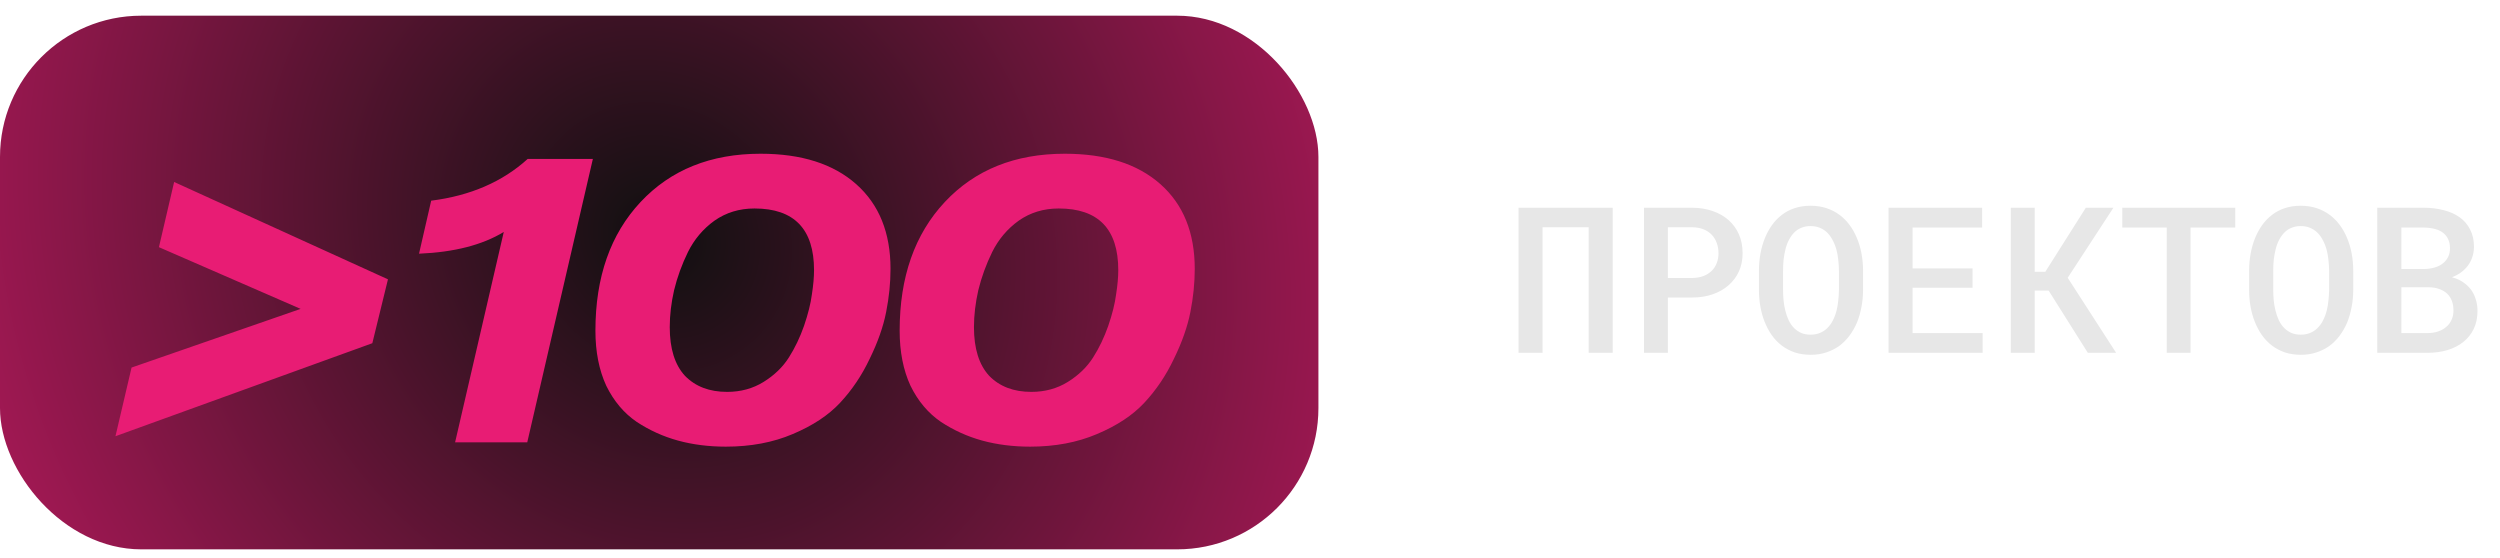
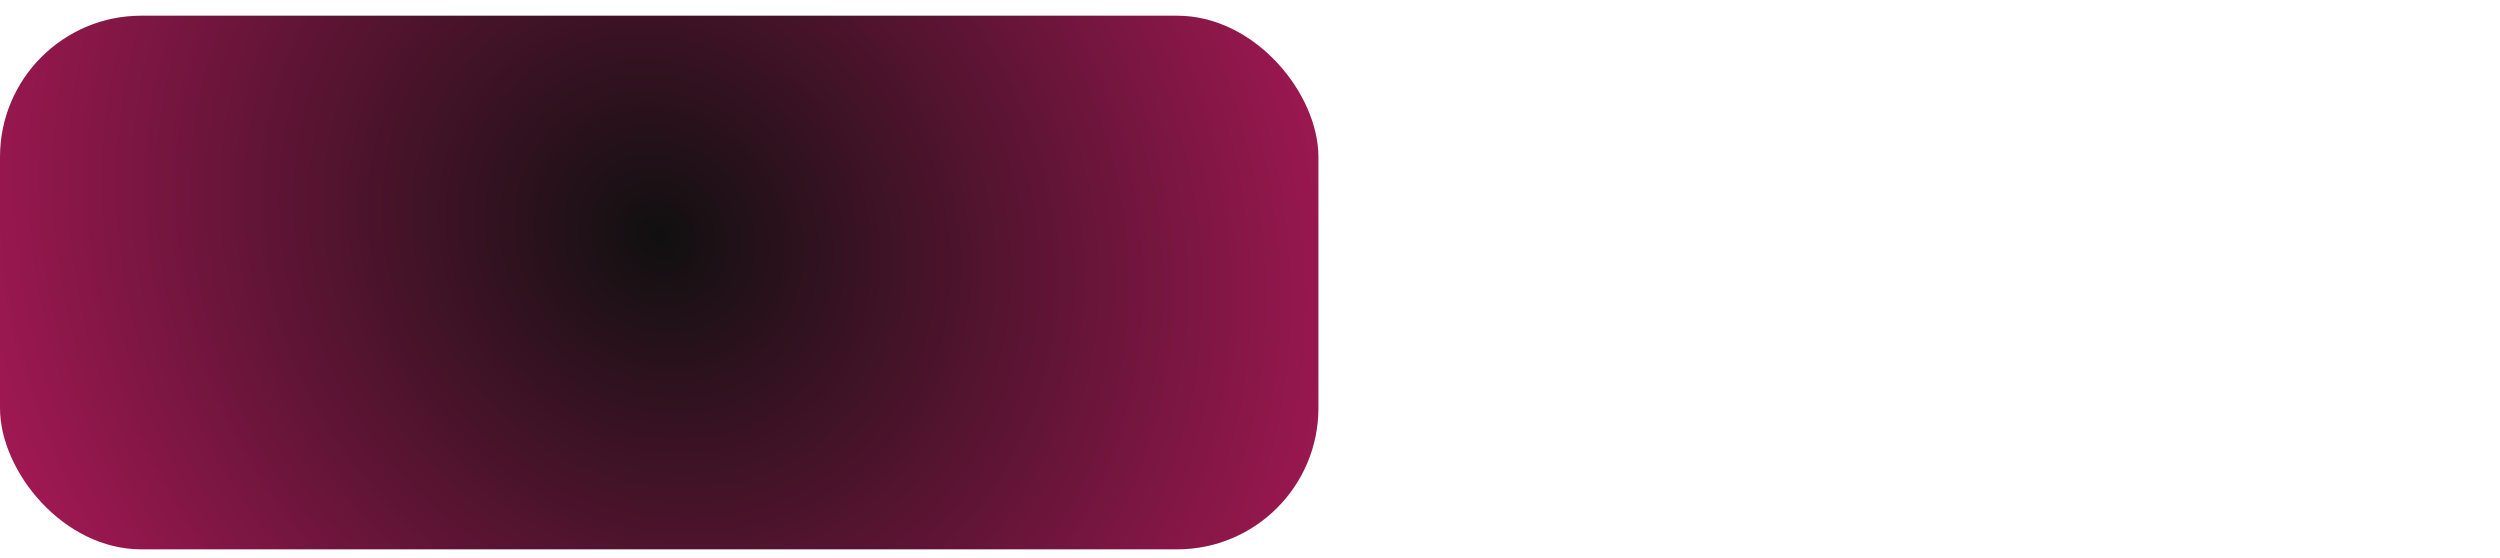
<svg xmlns="http://www.w3.org/2000/svg" width="130" height="29" viewBox="0 0 130 29" fill="none">
  <rect y="0.816" width="68.558" height="27.75" rx="7.346" fill="url(#paint0_radial_144_1765)" />
-   <path d="M83.86 18.346H82.611V11.818H80.213V18.346H78.964V10.802H83.86V18.346ZM86.73 15.47V18.346H85.487V10.802H88.01C88.389 10.806 88.738 10.863 89.056 10.973C89.377 11.084 89.654 11.241 89.885 11.445C90.116 11.649 90.296 11.896 90.424 12.186C90.552 12.476 90.615 12.802 90.615 13.165C90.615 13.514 90.552 13.83 90.424 14.113C90.296 14.393 90.116 14.633 89.885 14.833C89.654 15.037 89.377 15.194 89.056 15.305C88.738 15.415 88.389 15.47 88.01 15.47H86.73ZM86.73 14.455H88.01C88.22 14.451 88.409 14.419 88.574 14.356C88.743 14.291 88.887 14.201 89.004 14.087C89.122 13.973 89.21 13.838 89.269 13.683C89.331 13.527 89.362 13.358 89.362 13.175C89.362 12.975 89.331 12.793 89.269 12.631C89.21 12.465 89.122 12.322 89.004 12.201C88.887 12.08 88.743 11.987 88.574 11.921C88.409 11.856 88.22 11.821 88.01 11.818H86.73V14.455ZM96.879 15.076C96.879 15.38 96.851 15.674 96.796 15.957C96.744 16.241 96.668 16.508 96.568 16.76C96.461 17.012 96.328 17.245 96.169 17.46C96.01 17.67 95.827 17.852 95.62 18.004C95.42 18.142 95.197 18.251 94.952 18.33C94.71 18.41 94.444 18.449 94.154 18.449C93.853 18.449 93.577 18.408 93.325 18.325C93.076 18.238 92.854 18.121 92.657 17.973C92.456 17.821 92.28 17.637 92.128 17.423C91.98 17.209 91.855 16.974 91.755 16.719C91.659 16.474 91.586 16.213 91.538 15.937C91.489 15.657 91.465 15.37 91.465 15.076V14.082C91.465 13.774 91.491 13.477 91.543 13.191C91.595 12.904 91.672 12.633 91.776 12.377C91.876 12.132 91.999 11.908 92.144 11.704C92.292 11.497 92.467 11.317 92.667 11.165C92.861 11.017 93.08 10.903 93.325 10.823C93.574 10.74 93.847 10.699 94.144 10.699C94.444 10.699 94.72 10.74 94.972 10.823C95.225 10.906 95.451 11.022 95.651 11.17C95.852 11.319 96.026 11.493 96.174 11.694C96.323 11.894 96.447 12.113 96.547 12.351C96.658 12.607 96.741 12.882 96.796 13.175C96.851 13.465 96.879 13.768 96.879 14.082V15.076ZM95.625 14.072C95.622 13.882 95.61 13.695 95.589 13.512C95.572 13.329 95.541 13.155 95.496 12.989C95.444 12.799 95.375 12.626 95.288 12.471C95.206 12.312 95.104 12.177 94.983 12.066C94.876 11.97 94.753 11.894 94.615 11.839C94.477 11.783 94.32 11.756 94.144 11.756C93.974 11.756 93.822 11.783 93.688 11.839C93.553 11.89 93.436 11.963 93.335 12.056C93.215 12.17 93.113 12.307 93.03 12.465C92.947 12.621 92.883 12.795 92.838 12.989C92.797 13.155 92.766 13.331 92.745 13.517C92.728 13.7 92.719 13.885 92.719 14.072V15.076C92.719 15.26 92.728 15.441 92.745 15.62C92.762 15.8 92.791 15.973 92.833 16.139C92.878 16.325 92.938 16.5 93.014 16.662C93.094 16.821 93.189 16.955 93.299 17.066C93.406 17.17 93.529 17.252 93.667 17.315C93.808 17.373 93.971 17.403 94.154 17.403C94.33 17.403 94.489 17.373 94.631 17.315C94.776 17.256 94.9 17.177 95.004 17.076C95.124 16.962 95.225 16.828 95.304 16.672C95.387 16.513 95.453 16.339 95.501 16.149C95.542 15.983 95.572 15.81 95.589 15.631C95.61 15.448 95.622 15.263 95.625 15.076V14.072ZM102.573 14.963H99.454V17.32H103.096V18.346H98.205V10.802H103.07V11.833H99.454V13.957H102.573V14.963ZM106.531 15.113H105.805V18.346H104.562V10.802H105.805V14.134H106.355L108.463 10.802H109.898L107.52 14.444L110.038 18.346H108.567L106.531 15.113ZM116.234 11.833H113.908V18.346H112.67V11.833H110.359V10.802H116.234V11.833ZM122.368 15.076C122.368 15.38 122.341 15.674 122.285 15.957C122.234 16.241 122.158 16.508 122.057 16.76C121.95 17.012 121.817 17.245 121.659 17.46C121.5 17.67 121.317 17.852 121.109 18.004C120.909 18.142 120.686 18.251 120.441 18.33C120.199 18.41 119.933 18.449 119.643 18.449C119.343 18.449 119.066 18.408 118.814 18.325C118.566 18.238 118.343 18.121 118.146 17.973C117.946 17.821 117.77 17.637 117.618 17.423C117.469 17.209 117.345 16.974 117.245 16.719C117.148 16.474 117.075 16.213 117.027 15.937C116.979 15.657 116.954 15.37 116.954 15.076V14.082C116.954 13.774 116.98 13.477 117.032 13.191C117.084 12.904 117.162 12.633 117.265 12.377C117.365 12.132 117.488 11.908 117.633 11.704C117.782 11.497 117.956 11.317 118.156 11.165C118.35 11.017 118.569 10.903 118.814 10.823C119.063 10.74 119.336 10.699 119.633 10.699C119.933 10.699 120.21 10.74 120.462 10.823C120.714 10.906 120.94 11.022 121.14 11.17C121.341 11.319 121.515 11.493 121.664 11.694C121.812 11.894 121.937 12.113 122.037 12.351C122.147 12.607 122.23 12.882 122.285 13.175C122.341 13.465 122.368 13.768 122.368 14.082V15.076ZM121.115 14.072C121.111 13.882 121.099 13.695 121.078 13.512C121.061 13.329 121.03 13.155 120.985 12.989C120.933 12.799 120.864 12.626 120.778 12.471C120.695 12.312 120.593 12.177 120.472 12.066C120.365 11.97 120.242 11.894 120.104 11.839C119.966 11.783 119.809 11.756 119.633 11.756C119.464 11.756 119.312 11.783 119.177 11.839C119.042 11.89 118.925 11.963 118.825 12.056C118.704 12.17 118.602 12.307 118.519 12.465C118.436 12.621 118.372 12.795 118.327 12.989C118.286 13.155 118.255 13.331 118.234 13.517C118.217 13.7 118.208 13.885 118.208 14.072V15.076C118.208 15.26 118.217 15.441 118.234 15.62C118.251 15.8 118.281 15.973 118.322 16.139C118.367 16.325 118.427 16.5 118.503 16.662C118.583 16.821 118.678 16.955 118.788 17.066C118.895 17.17 119.018 17.252 119.156 17.315C119.298 17.373 119.46 17.403 119.643 17.403C119.819 17.403 119.978 17.373 120.12 17.315C120.265 17.256 120.389 17.177 120.493 17.076C120.614 16.962 120.714 16.828 120.793 16.672C120.876 16.513 120.942 16.339 120.99 16.149C121.032 15.983 121.061 15.81 121.078 15.631C121.099 15.448 121.111 15.263 121.115 15.076V14.072ZM123.617 18.346V10.802H126.031C126.397 10.802 126.741 10.844 127.062 10.927C127.383 11.006 127.661 11.129 127.896 11.295C128.131 11.46 128.314 11.673 128.445 11.932C128.58 12.187 128.647 12.491 128.647 12.844C128.644 13.058 128.606 13.258 128.533 13.445C128.464 13.628 128.364 13.79 128.233 13.932C128.14 14.035 128.034 14.127 127.917 14.206C127.803 14.282 127.67 14.351 127.518 14.413V14.424C127.742 14.482 127.934 14.569 128.093 14.683C128.252 14.793 128.385 14.919 128.492 15.061C128.602 15.213 128.685 15.382 128.741 15.569C128.799 15.752 128.829 15.945 128.829 16.149C128.832 16.508 128.768 16.824 128.637 17.097C128.506 17.37 128.324 17.598 128.093 17.781C127.862 17.967 127.585 18.109 127.264 18.206C126.946 18.299 126.601 18.346 126.228 18.346H123.617ZM124.871 14.937V17.32H126.238C126.435 17.32 126.615 17.292 126.777 17.237C126.939 17.182 127.078 17.106 127.192 17.009C127.316 16.909 127.411 16.786 127.477 16.641C127.546 16.493 127.58 16.328 127.58 16.149C127.58 15.959 127.552 15.791 127.497 15.646C127.442 15.498 127.359 15.372 127.249 15.268C127.138 15.165 127.003 15.085 126.844 15.03C126.686 14.971 126.504 14.94 126.3 14.937H124.871ZM124.871 13.989H126.057C126.261 13.985 126.447 13.957 126.617 13.906C126.789 13.854 126.934 13.778 127.052 13.678C127.159 13.588 127.243 13.479 127.306 13.351C127.368 13.223 127.399 13.077 127.399 12.911C127.399 12.735 127.369 12.583 127.311 12.455C127.255 12.324 127.176 12.217 127.072 12.134C126.955 12.03 126.808 11.956 126.632 11.911C126.456 11.863 126.261 11.837 126.047 11.833H124.871V13.989Z" fill="#E7E7E7" />
-   <path d="M20.174 14.525L19.361 17.847L6.004 22.684L6.841 19.113L15.632 16.062L8.264 12.853L9.055 9.463L20.174 14.525ZM30.829 8.265L27.417 23H23.665L26.196 12.062C25.081 12.74 23.612 13.116 21.789 13.192L22.422 10.435C24.456 10.178 26.128 9.455 27.439 8.265H30.829ZM46.307 13.983C46.307 14.706 46.232 15.452 46.081 16.22C45.931 16.988 45.644 17.802 45.222 18.661C44.816 19.52 44.303 20.28 43.686 20.943C43.083 21.591 42.262 22.134 41.222 22.571C40.198 23.008 39.038 23.226 37.742 23.226C36.853 23.226 36.024 23.12 35.256 22.91C34.488 22.699 33.772 22.375 33.109 21.938C32.446 21.486 31.919 20.861 31.527 20.062C31.15 19.248 30.962 18.292 30.962 17.192C30.962 14.405 31.745 12.175 33.312 10.502C34.879 8.83 36.959 7.994 39.55 7.994C41.674 7.994 43.332 8.521 44.522 9.576C45.712 10.63 46.307 12.099 46.307 13.983ZM42.33 14.05C42.33 11.911 41.298 10.841 39.234 10.841C38.45 10.841 37.757 11.052 37.154 11.474C36.567 11.896 36.107 12.438 35.776 13.101C35.459 13.749 35.218 14.412 35.053 15.09C34.902 15.753 34.827 16.393 34.827 17.011C34.827 18.126 35.09 18.97 35.618 19.542C36.16 20.1 36.891 20.378 37.81 20.378C38.518 20.378 39.151 20.205 39.708 19.859C40.266 19.512 40.703 19.09 41.019 18.593C41.335 18.096 41.599 17.546 41.81 16.943C42.021 16.326 42.156 15.783 42.217 15.316C42.292 14.834 42.33 14.412 42.33 14.05ZM62.127 13.983C62.127 14.706 62.052 15.452 61.901 16.22C61.75 16.988 61.464 17.802 61.042 18.661C60.636 19.52 60.123 20.28 59.505 20.943C58.903 21.591 58.082 22.134 57.042 22.571C56.018 23.008 54.858 23.226 53.562 23.226C52.673 23.226 51.844 23.12 51.076 22.91C50.307 22.699 49.592 22.375 48.929 21.938C48.266 21.486 47.739 20.861 47.347 20.062C46.97 19.248 46.782 18.292 46.782 17.192C46.782 14.405 47.565 12.175 49.132 10.502C50.699 8.83 52.778 7.994 55.37 7.994C57.494 7.994 59.151 8.521 60.342 9.576C61.532 10.63 62.127 12.099 62.127 13.983ZM58.15 14.05C58.15 11.911 57.117 10.841 55.053 10.841C54.27 10.841 53.577 11.052 52.974 11.474C52.387 11.896 51.927 12.438 51.596 13.101C51.279 13.749 51.038 14.412 50.872 15.09C50.722 15.753 50.646 16.393 50.646 17.011C50.646 18.126 50.91 18.97 51.437 19.542C51.98 20.1 52.711 20.378 53.63 20.378C54.338 20.378 54.971 20.205 55.528 19.859C56.085 19.512 56.522 19.09 56.839 18.593C57.155 18.096 57.419 17.546 57.63 16.943C57.841 16.326 57.976 15.783 58.036 15.316C58.112 14.834 58.15 14.412 58.15 14.05Z" fill="#E81C74" />
  <defs>
    <radialGradient id="paint0_radial_144_1765" cx="0" cy="0" r="1" gradientUnits="userSpaceOnUse" gradientTransform="translate(34.279 12.299) rotate(143.45) scale(113.28 125.769)">
      <stop stop-color="#101010" />
      <stop offset="0.465" stop-color="#E81C74" />
      <stop offset="1" stop-color="#101010" />
    </radialGradient>
  </defs>
</svg>